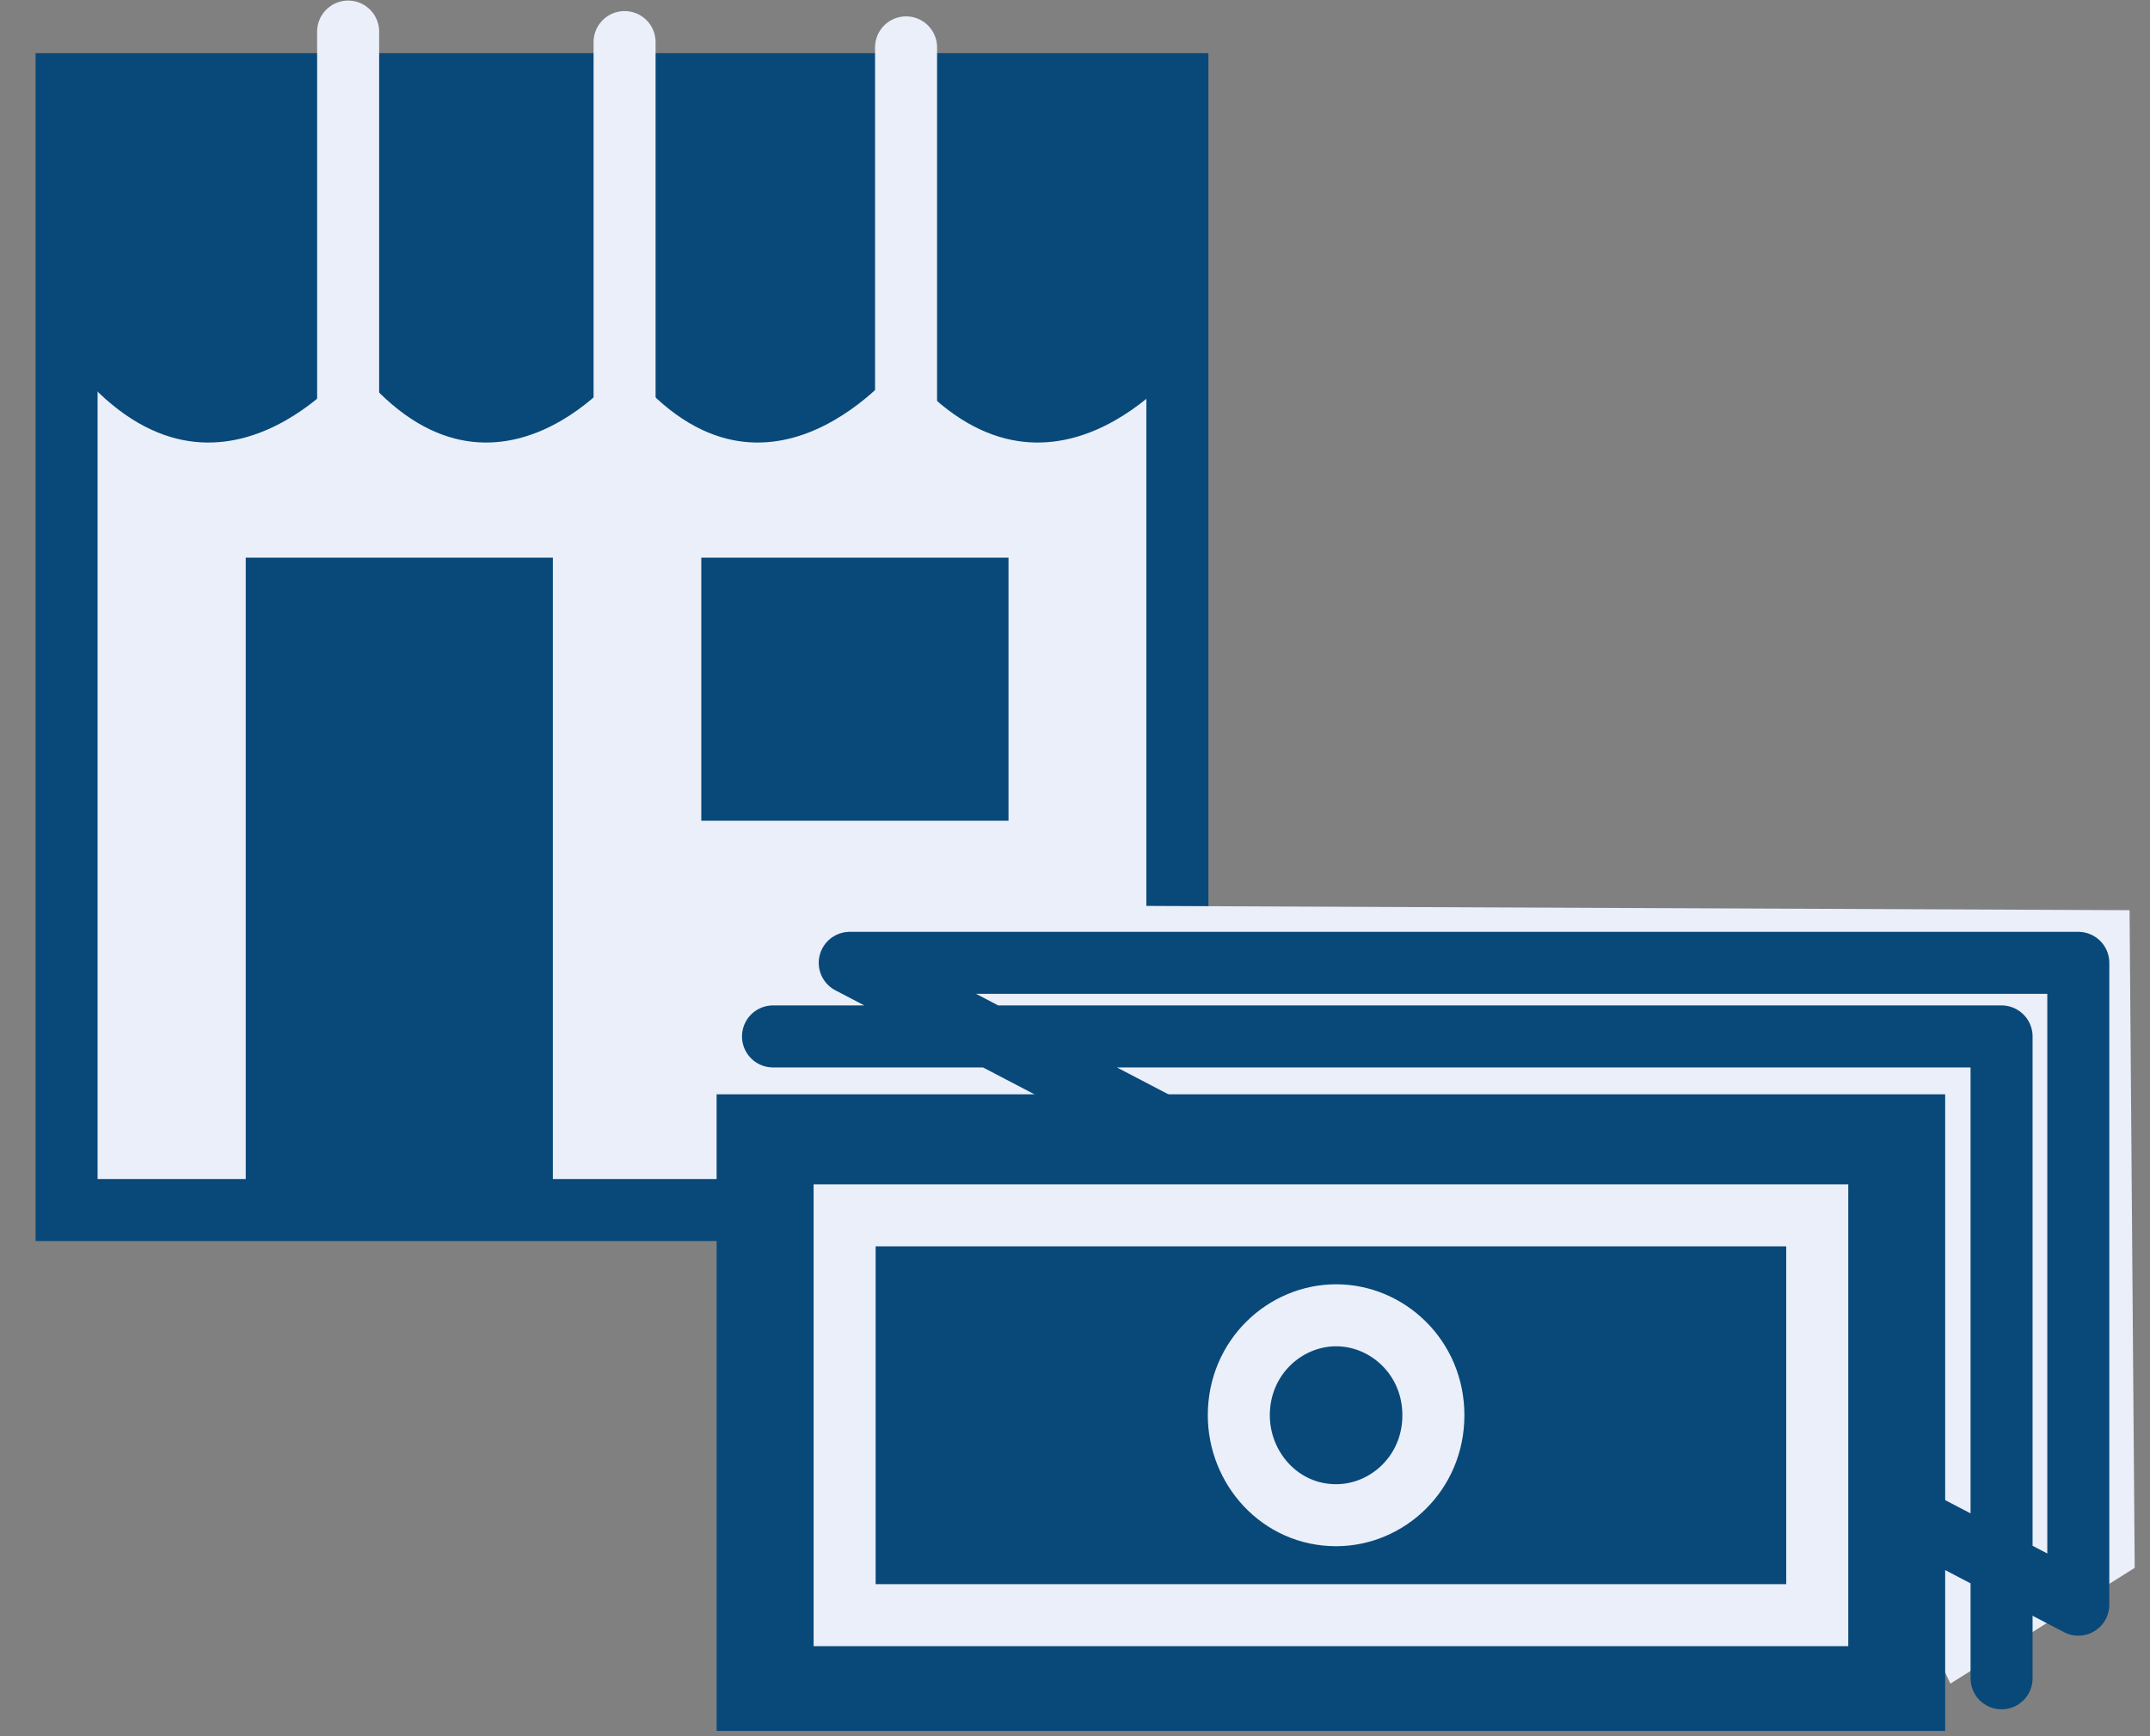
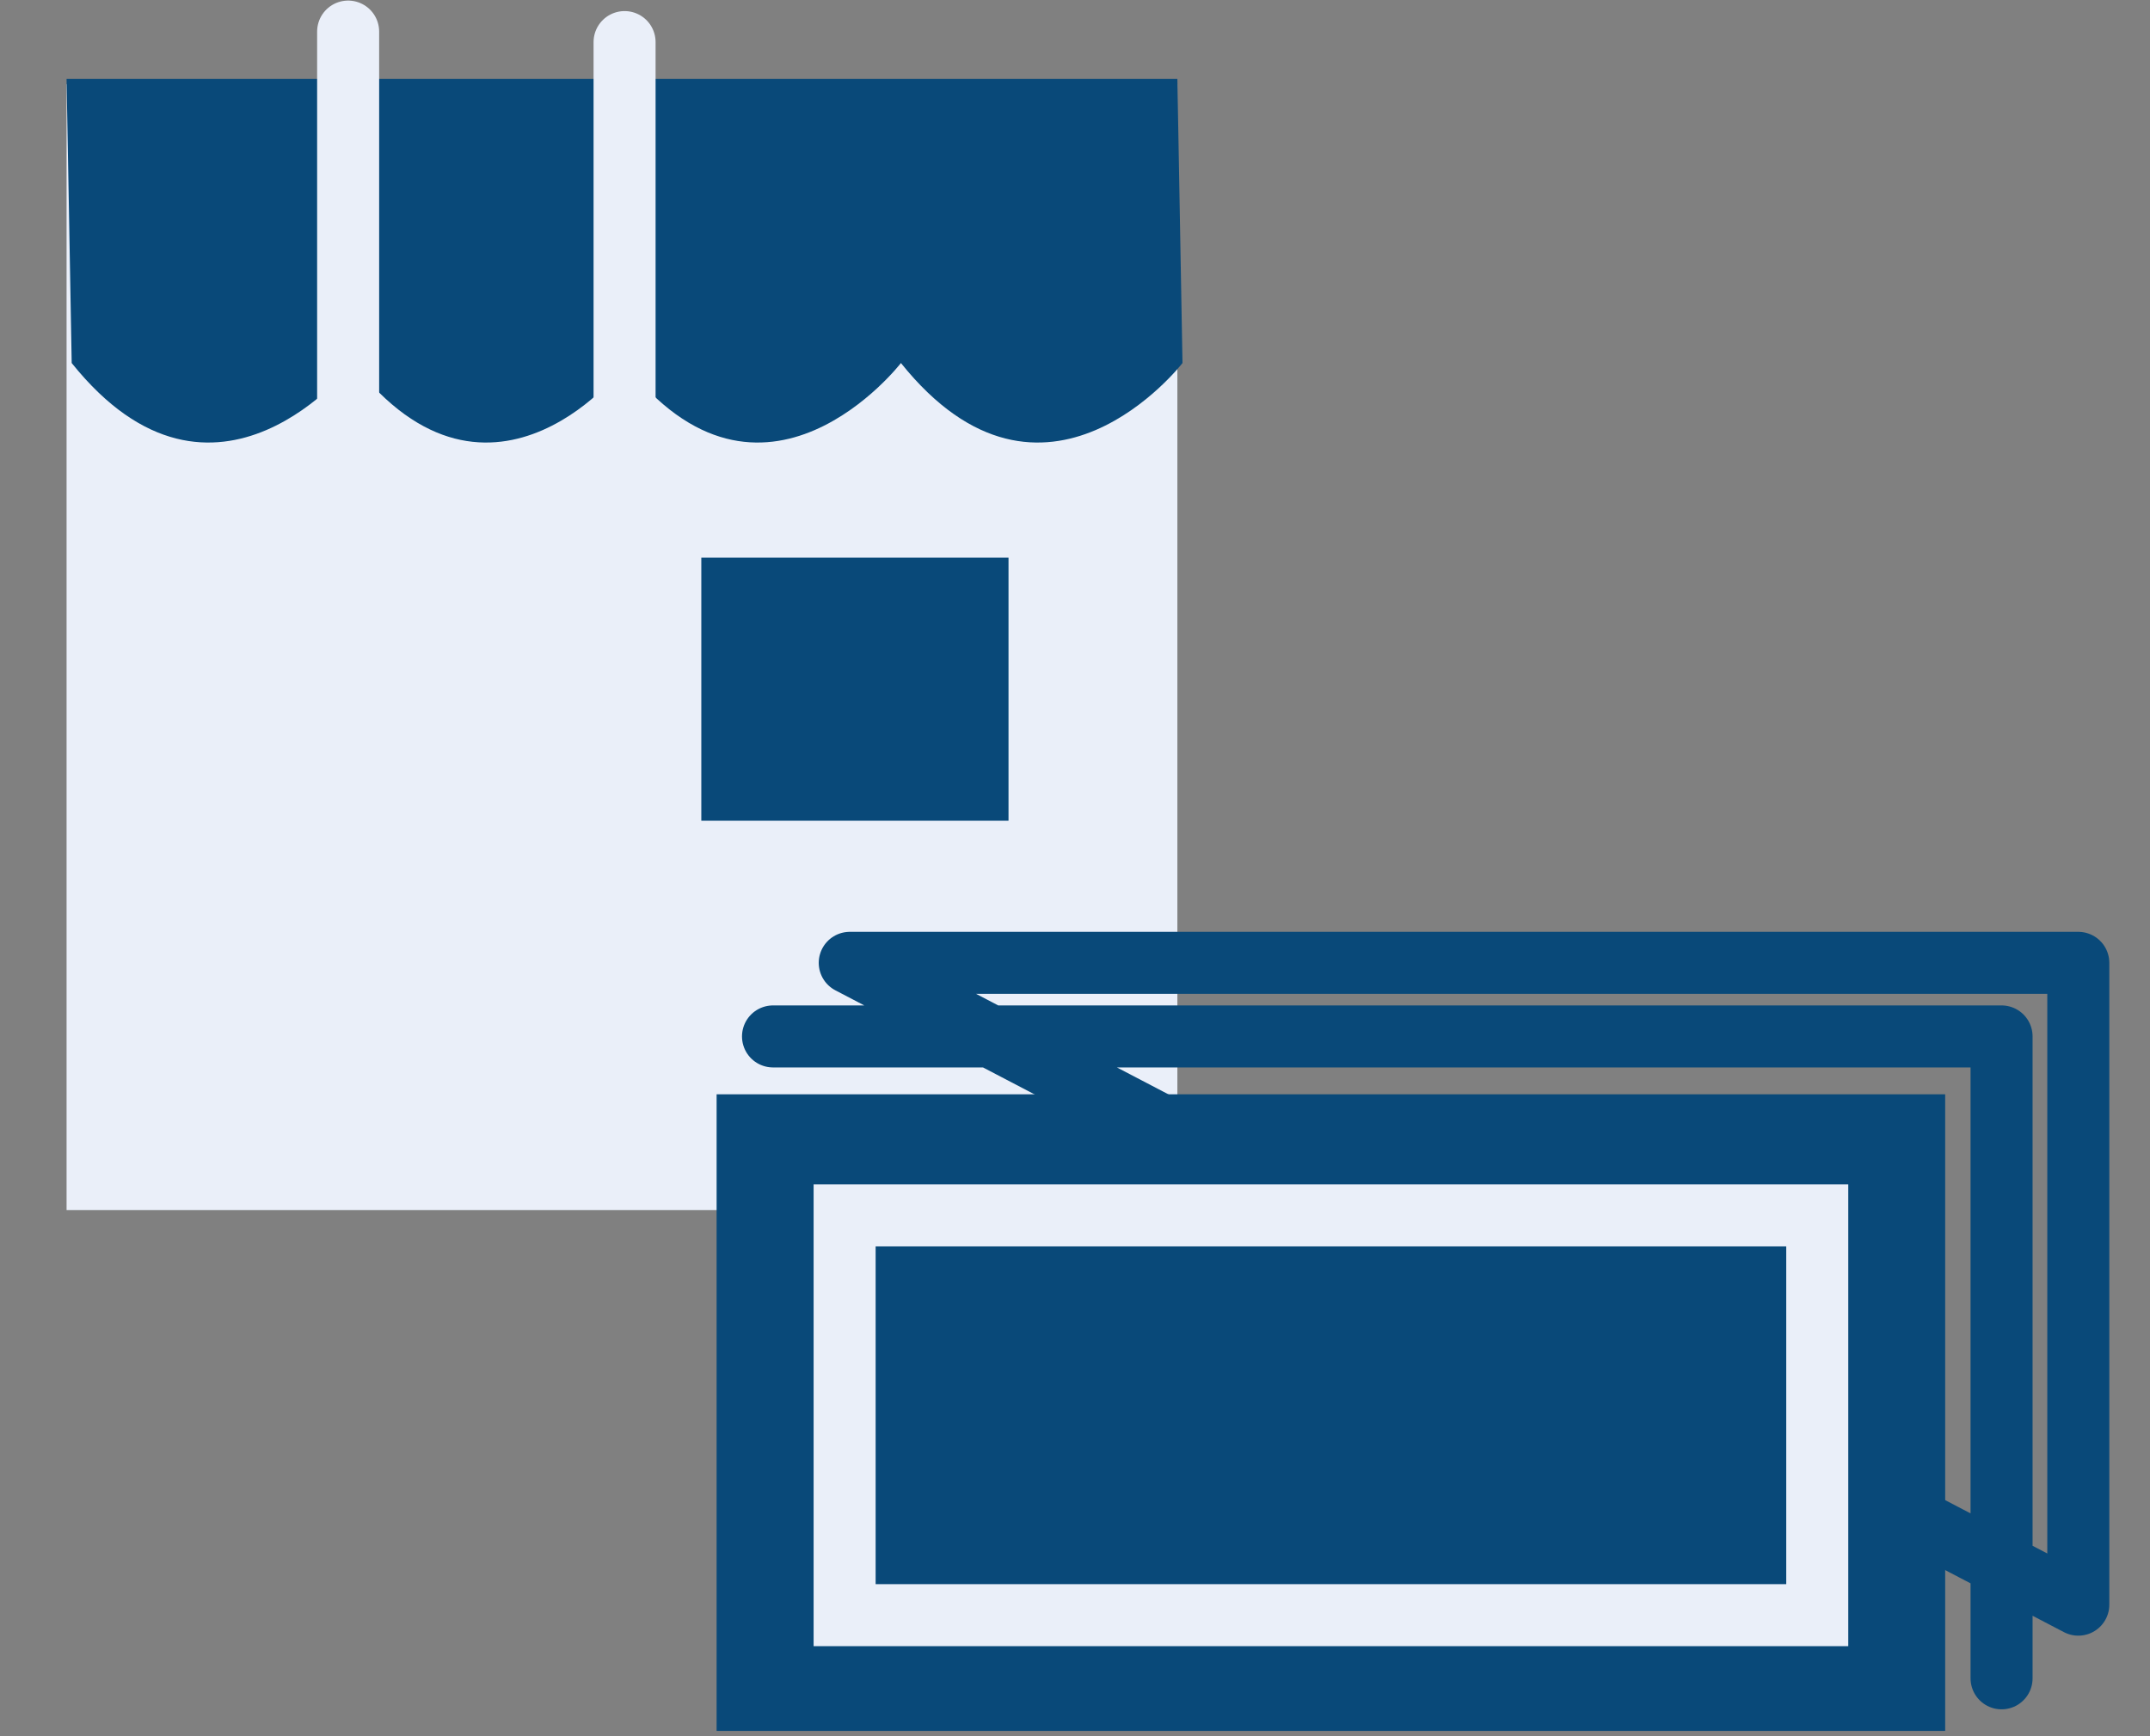
<svg xmlns="http://www.w3.org/2000/svg" width="26" height="21" viewBox="0 0 26 21" fill="none">
  <rect x="0" y="0" width="26" height="21" fill="#808080" stroke="none" />
  <path d="M14.238 1.018H0.805V14.636H14.238V1.018Z" fill="#EAEFF9" />
-   <path d="M14.238 1.018H0.805V14.636H14.238V1.018Z" stroke="#094979" stroke-width="0.75" stroke-miterlimit="10" />
  <path d="M12.196 6.745H8.481V9.927H12.196V6.745Z" fill="#094979" />
-   <path d="M6.686 6.745H2.972V14.891H6.686V6.745Z" fill="#094979" />
  <path d="M0.867 4.391L0.805 0.955H14.238L14.3 4.391C14.3 4.391 12.629 6.555 10.895 4.391C10.895 4.391 9.224 6.555 7.552 4.391C7.614 4.391 5.943 6.555 4.271 4.391C4.271 4.391 2.6 6.555 0.867 4.391Z" fill="#094979" />
-   <path d="M10.957 5.091V0.573" stroke="#EAEFF9" stroke-width="0.75" stroke-linecap="round" />
  <path d="M7.553 5.027V0.509" stroke="#EAEFF9" stroke-width="0.75" stroke-linecap="round" />
  <path d="M4.21 4.9V0.382" stroke="#EAEFF9" stroke-width="0.75" stroke-linecap="round" />
-   <path d="M9.101 13.236L20.863 14.573L23.586 20.364L25.815 18.964L25.753 11.009L10.896 10.945L9.101 13.236Z" fill="#EAEFF9" />
  <path d="M9.348 12.536H24.205V20.3M10.276 11.646H25.133V19.409L10.276 11.646Z" stroke="#094979" stroke-width="0.75" stroke-miterlimit="10" stroke-linecap="round" stroke-linejoin="round" />
  <path d="M8.666 20.936H23.523V13.236H8.666V20.936Z" fill="#094979" />
  <path d="M10.214 19.536H21.976V14.7H10.214V19.536Z" stroke="#EAEFF9" stroke-width="0.75" stroke-miterlimit="10" />
-   <path d="M17.334 17.118C17.334 17.818 16.777 18.327 16.158 18.327C15.477 18.327 14.981 17.755 14.981 17.118C14.981 16.418 15.539 15.909 16.158 15.909C16.777 15.909 17.334 16.418 17.334 17.118Z" stroke="#EAEFF9" stroke-width="0.75" stroke-miterlimit="10" />
</svg>